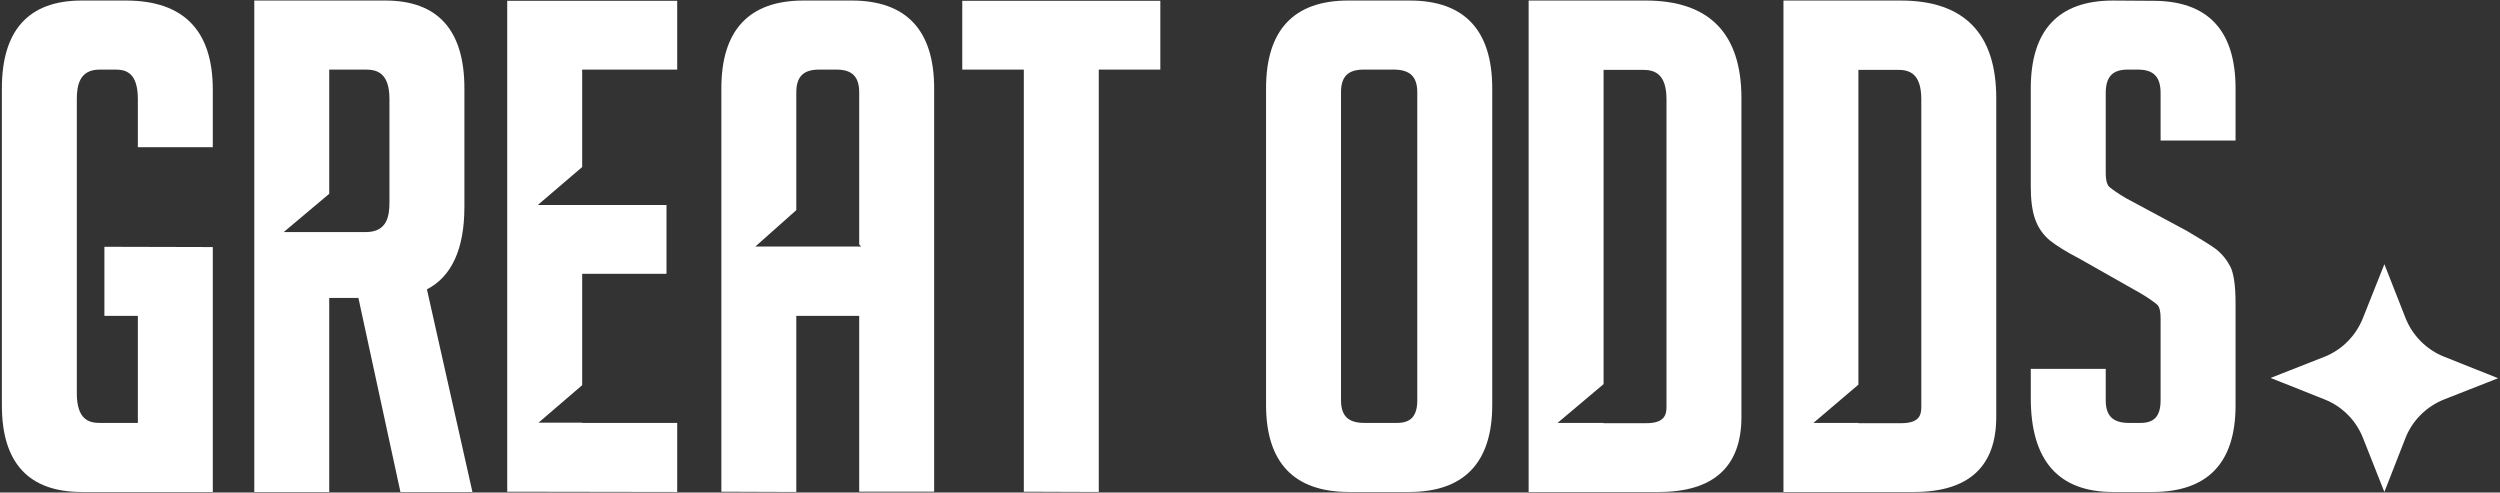
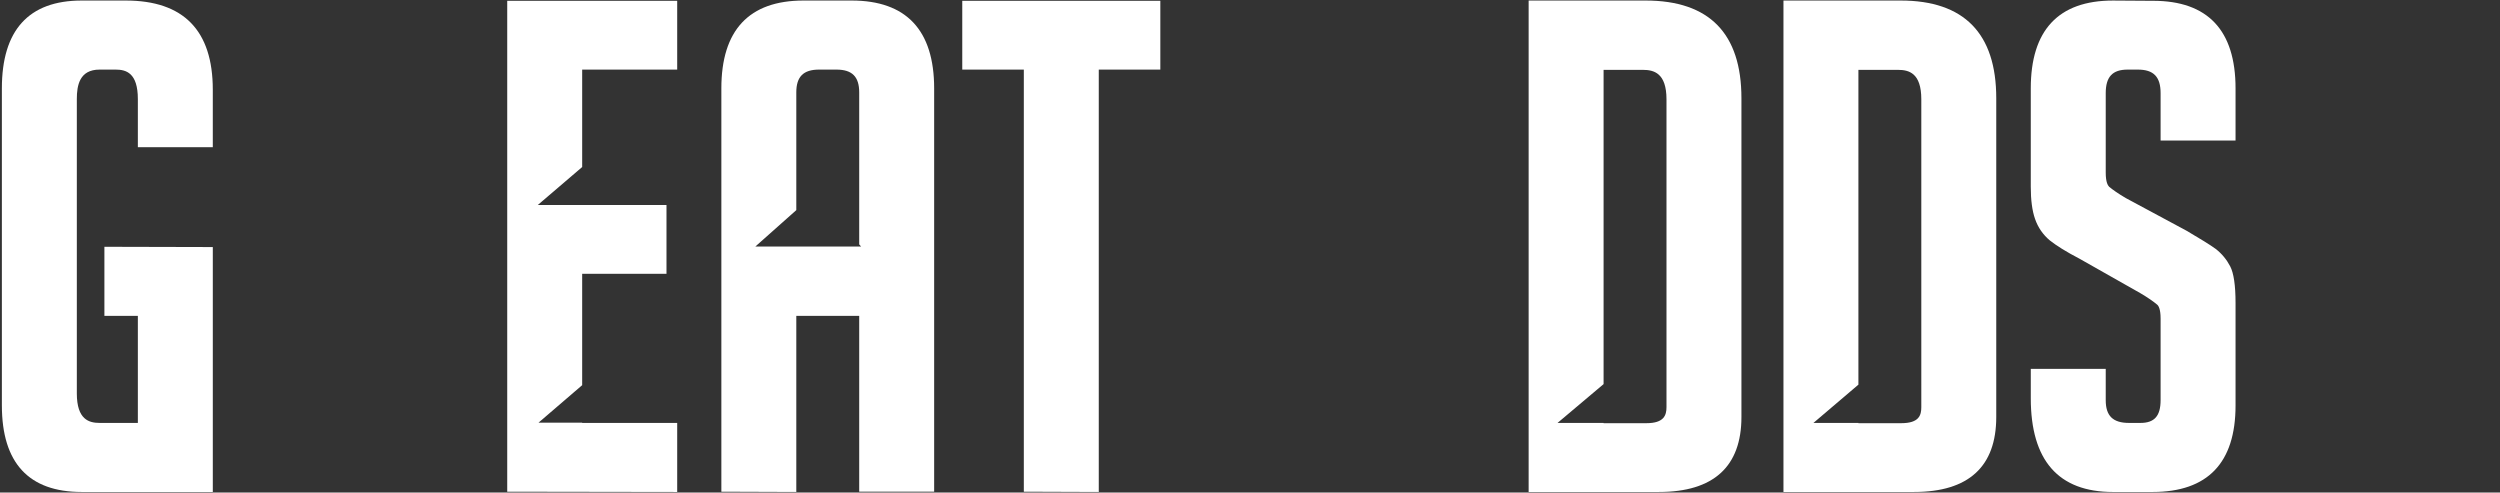
<svg xmlns="http://www.w3.org/2000/svg" version="1.2" viewBox="0 0 934 184" width="934" height="184">
  <rect x="0" y="0" width="934" height="184" fill="#333333" stroke="none" />
  <title>logo-main-Godds-svg</title>
  <style>
		.s0 { fill: #ffffff } 
		.s1 { fill: none } 
	</style>
-   <path id="Layer" class="s0" d="m933.3 141.3l-20.1 7.9c-6.6 2.6-11.9 7.8-14.5 14.4l-7.9 20.2-8-20.2c-2.6-6.6-7.8-11.8-14.4-14.4l-20.1-8 20.1-7.9c6.6-2.6 11.8-7.9 14.4-14.5l8-20.1 7.9 20.1c2.6 6.6 7.9 11.9 14.5 14.5z" />
-   <path id="Layer" class="s1" d="m297.5 183.5h23.5v0.3h-23.5z" />
  <path id="Layer" class="s1" d="m145.5 134v38.8c0 5.1-1 11-8.8 11h-7.3c3.7 0 6.4-3.5 5.5-7.1l-1.2-4.6-10.7 5.3v-54.4h13.7c4.1 0 8.8 1.3 8.8 11z" />
  <path id="Layer" class="s1" d="m309.9 172.9l-12.4 6v-51.9c0-5.9 2.6-8.5 8.5-8.5h6.5c5.9 0 8.5 2.6 8.5 8.5v56.7z" />
  <path id="Layer" class="s0" d="m0.7 151.5v-118.5c0-21.7 10-32.8 29.8-32.8h16.5c21.6 0 32.5 11.2 32.5 33.3v21.5h-28v-18c0-9.8-4.4-11-8.3-11h-6c-7.5 0-8.5 5.9-8.5 11v110c0 9.8 4.6 11 8.5 11h14.3v-40h-12.5v-25.8l40.5 0.1v91.5h-49c-19.8 0-29.8-10.9-29.8-32.3z" />
-   <path id="Layer" fill-rule="evenodd" class="s0" d="m159.5 108.1l17 75.7h-26.9l-15.7-72.5h-10.9v72.5h-28v-183.6h49c19.6 0 29.5 11.1 29.5 32.8v44.3c0 15.6-4.7 26-14 30.8zm-14-71.1c0-9.8-4.7-11-8.8-11h-13.7v46.4l-17 14.3h30.7c7.8 0 8.8-5.8 8.8-11z" />
  <path id="Layer" class="s0" d="m253 158v25.8l-63.5-0.1v-183.4h63.5v25.7h-35.5v36.4l-16.6 14.2h48.1v25.7h-31.5v41.6l-16.3 14h16.3v0.1h35.5z" />
  <path id="Layer" fill-rule="evenodd" class="s0" d="m297.5 183.8l-28-0.1v-150.7c0-21.7 10.3-32.8 30.7-32.8h18c20.4 0 30.8 11.1 30.8 32.8v150.7h-28v-65.7h-23.5zm-15.3-91.7h39.5l-0.7-0.8v-56.8c0-5.8-2.6-8.5-8.5-8.5h-6.5c-5.9 0-8.5 2.7-8.5 8.5v44c0 0-15.3 13.6-15.3 13.6z" />
  <path id="Layer" class="s0" d="m359.5 0.3h74v25.7h-23v157.8l-28-0.1v-157.7h-23v-25.8z" />
-   <path id="Layer" fill-rule="evenodd" class="s0" d="m557.5 33v118.3c0 21.5-10.5 32.5-31 32.5h-22.5c-20.6 0-31-11-31-32.5v-118.3c0-21.7 10.3-32.8 30.7-32.8h23c20.4 0 30.8 11.1 30.8 32.8zm-28 1.5c0-5.9-2.8-8.5-8.8-8.5h-11.2c-5.9 0-8.5 2.6-8.5 8.5v115c0 5.9 2.7 8.5 8.7 8.5h12.3c5.1 0 7.5-2.6 7.5-8.5z" />
  <path id="Layer" fill-rule="evenodd" class="s0" d="m650.6 36.8v119c0 18.5-10.4 28-30.8 28h-48.7v-183.6h43.7c23.8 0 35.8 12.3 35.8 36.5zm-28 0.3c0-9.8-4.7-11-8.8-11h-14.7v117.4l-17.2 14.5h17.2v0.1h16c6.6 0 7.5-3 7.5-6z" />
  <path id="Layer" fill-rule="evenodd" class="s0" d="m745.8 36.8v119c0 18.5-10.3 28-30.7 28h-48.8v-183.6h43.8c23.7 0 35.7 12.3 35.7 36.5zm-28 0.3c0-9.8-4.6-11-8.7-11h-14.8v117.6l-16.8 14.3h16.8v0.1h16c6.7 0 7.5-3 7.5-6z" />
  <path id="Layer" class="s0" d="m804.4 0.3c20.4 0 30.8 11 30.8 32.7v19.5h-28v-17.7c0-6.1-2.6-8.8-8.5-8.8h-3.8c-5.7 0-8.2 2.7-8.2 8.8v29.7c0 3.6 0.8 4.8 1.3 5.3 1.2 1 3.3 2.5 6.2 4.2l22.7 12.2c5.1 3 8.7 5.2 10.9 6.8 2.3 1.8 4.1 4 5.4 6.5 1.3 2.5 2 7 2 13.7v38.3c0 21.4-10.4 32.3-31 32.3h-14.8c-20.4 0-30.7-11.8-30.7-35v-11h28v11.7c0 5.9 2.7 8.5 8.7 8.5h4.3c5.2 0 7.5-2.6 7.5-8.5v-30.5c0-3.6-0.8-4.8-1.3-5.2-1.3-1.1-3.4-2.6-6.3-4.3l-22.6-12.8c-5.2-2.7-8.8-5-11.2-6.9-2.5-2.1-4.4-4.8-5.5-8-1.1-3.1-1.6-7.2-1.6-12v-36.8c0-21.7 10.3-32.8 30.7-32.8l15 0.1z" />
</svg>